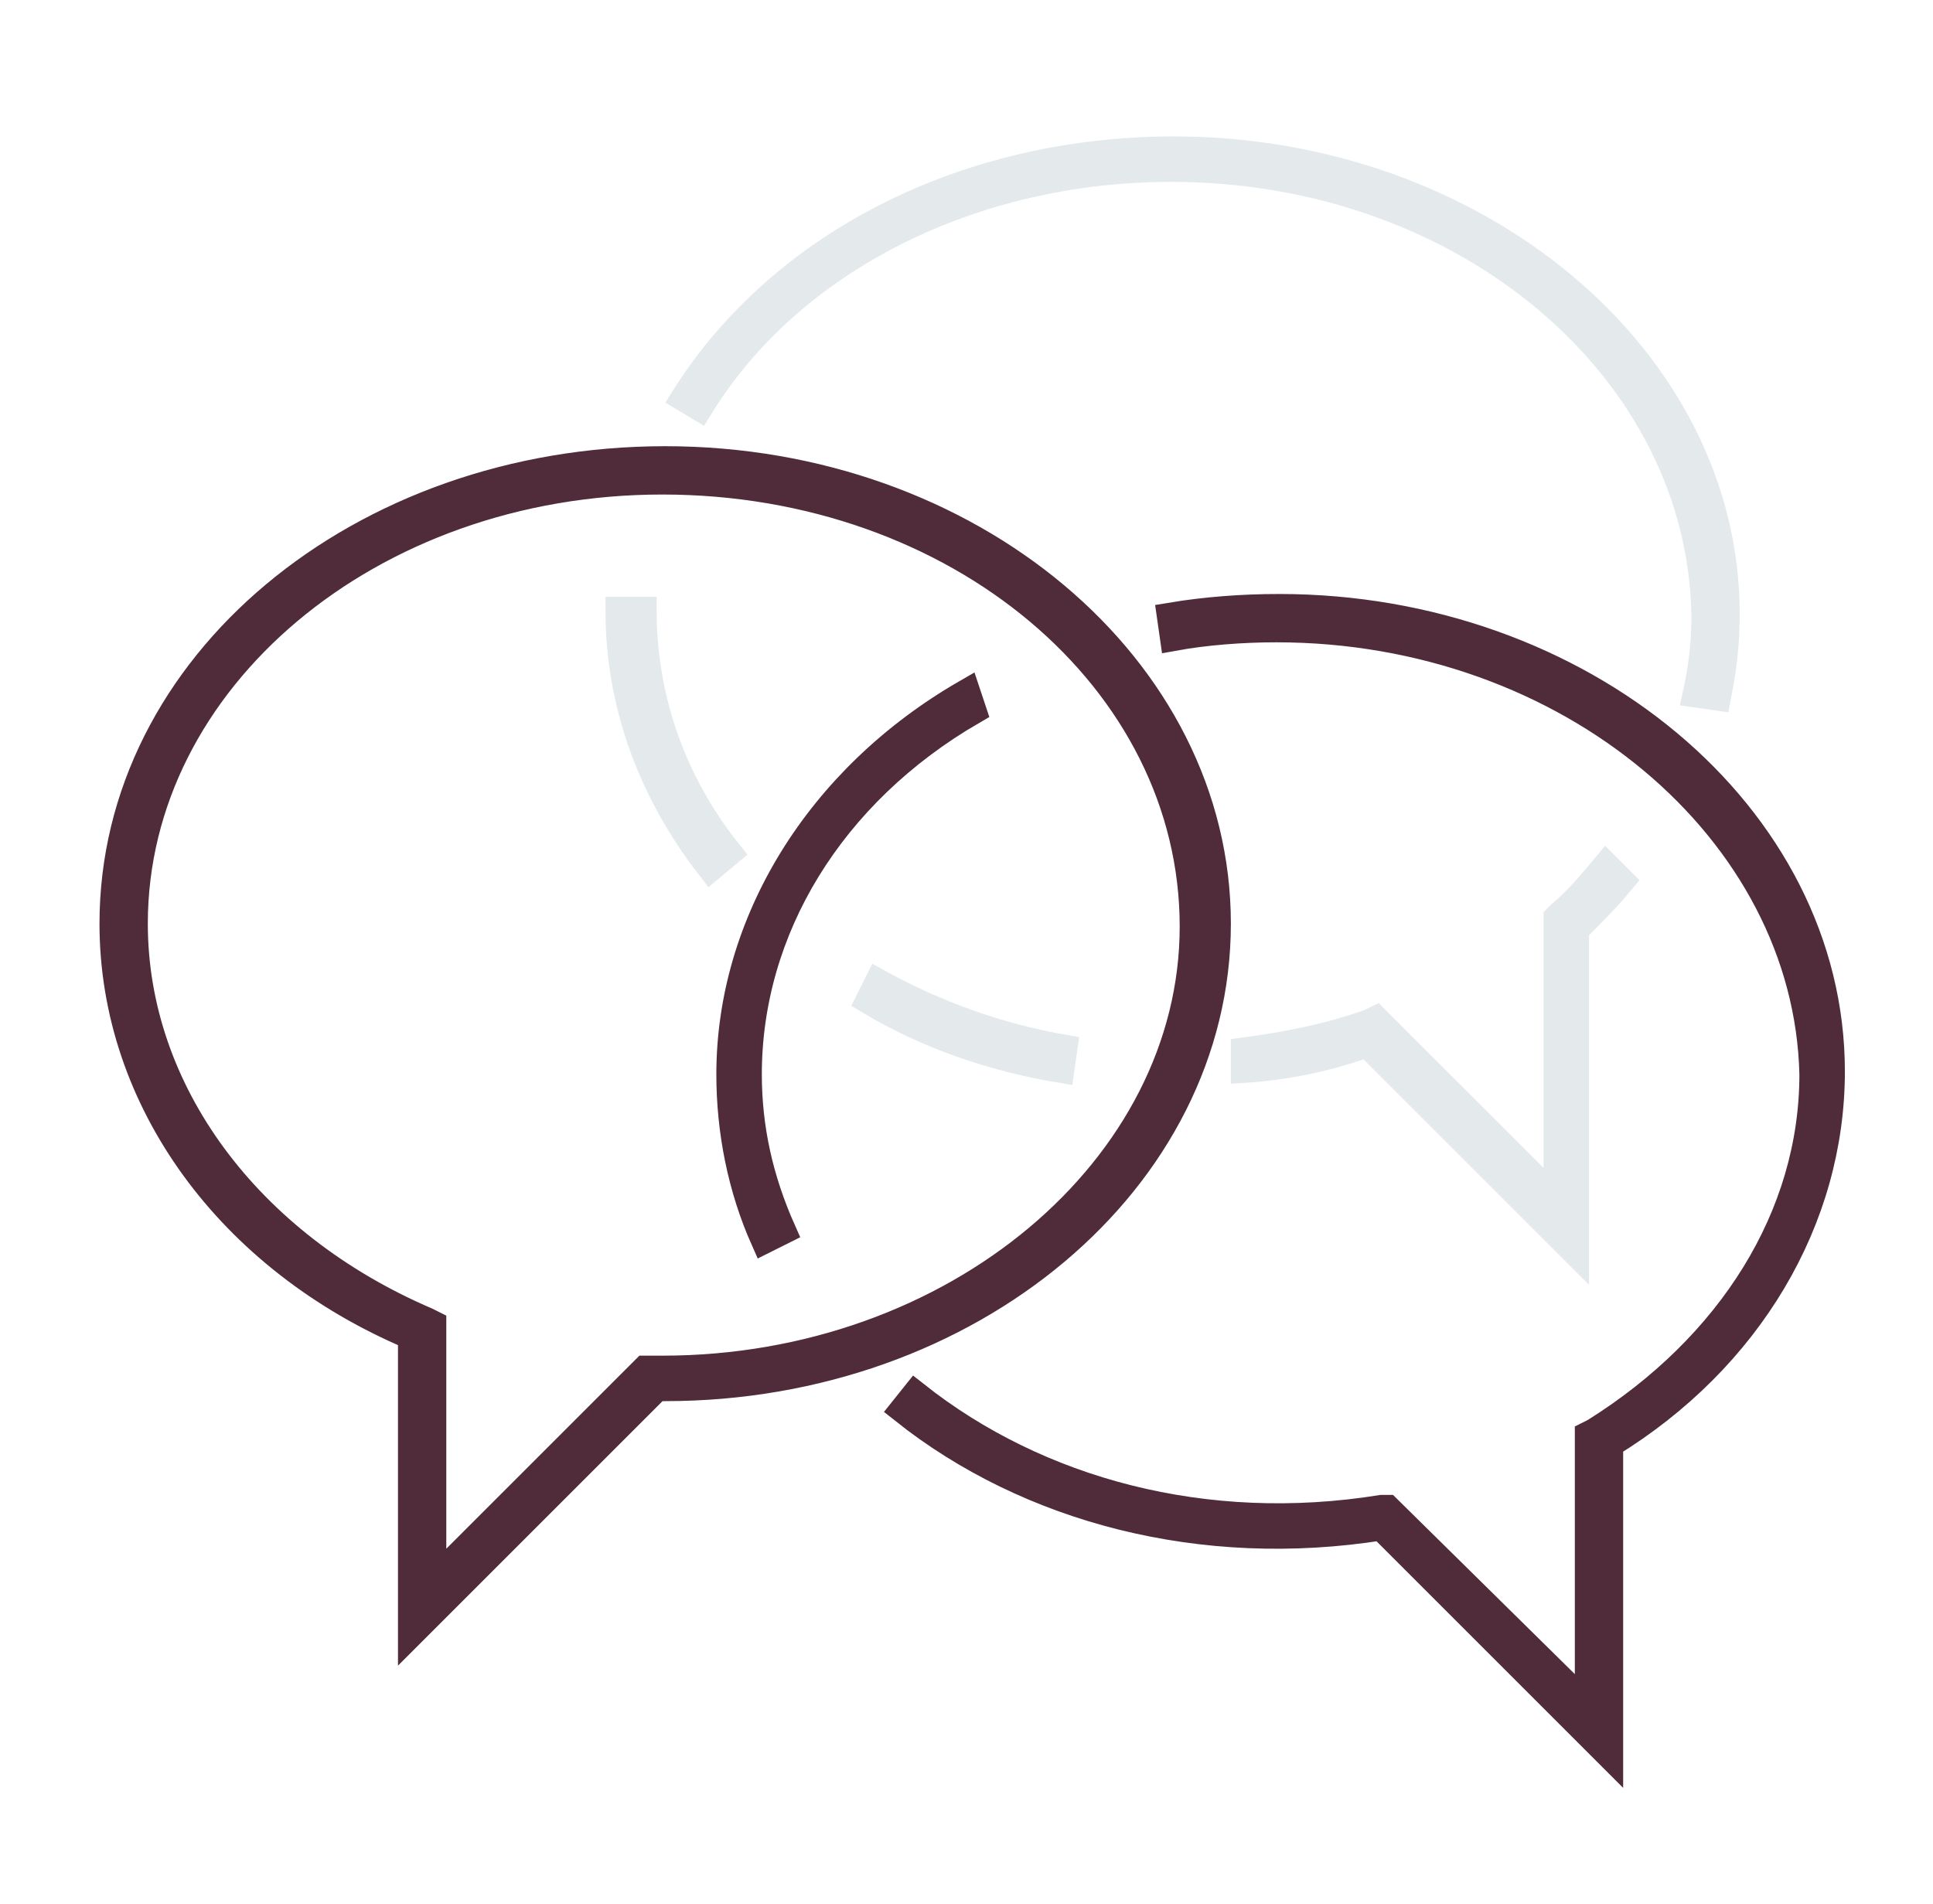
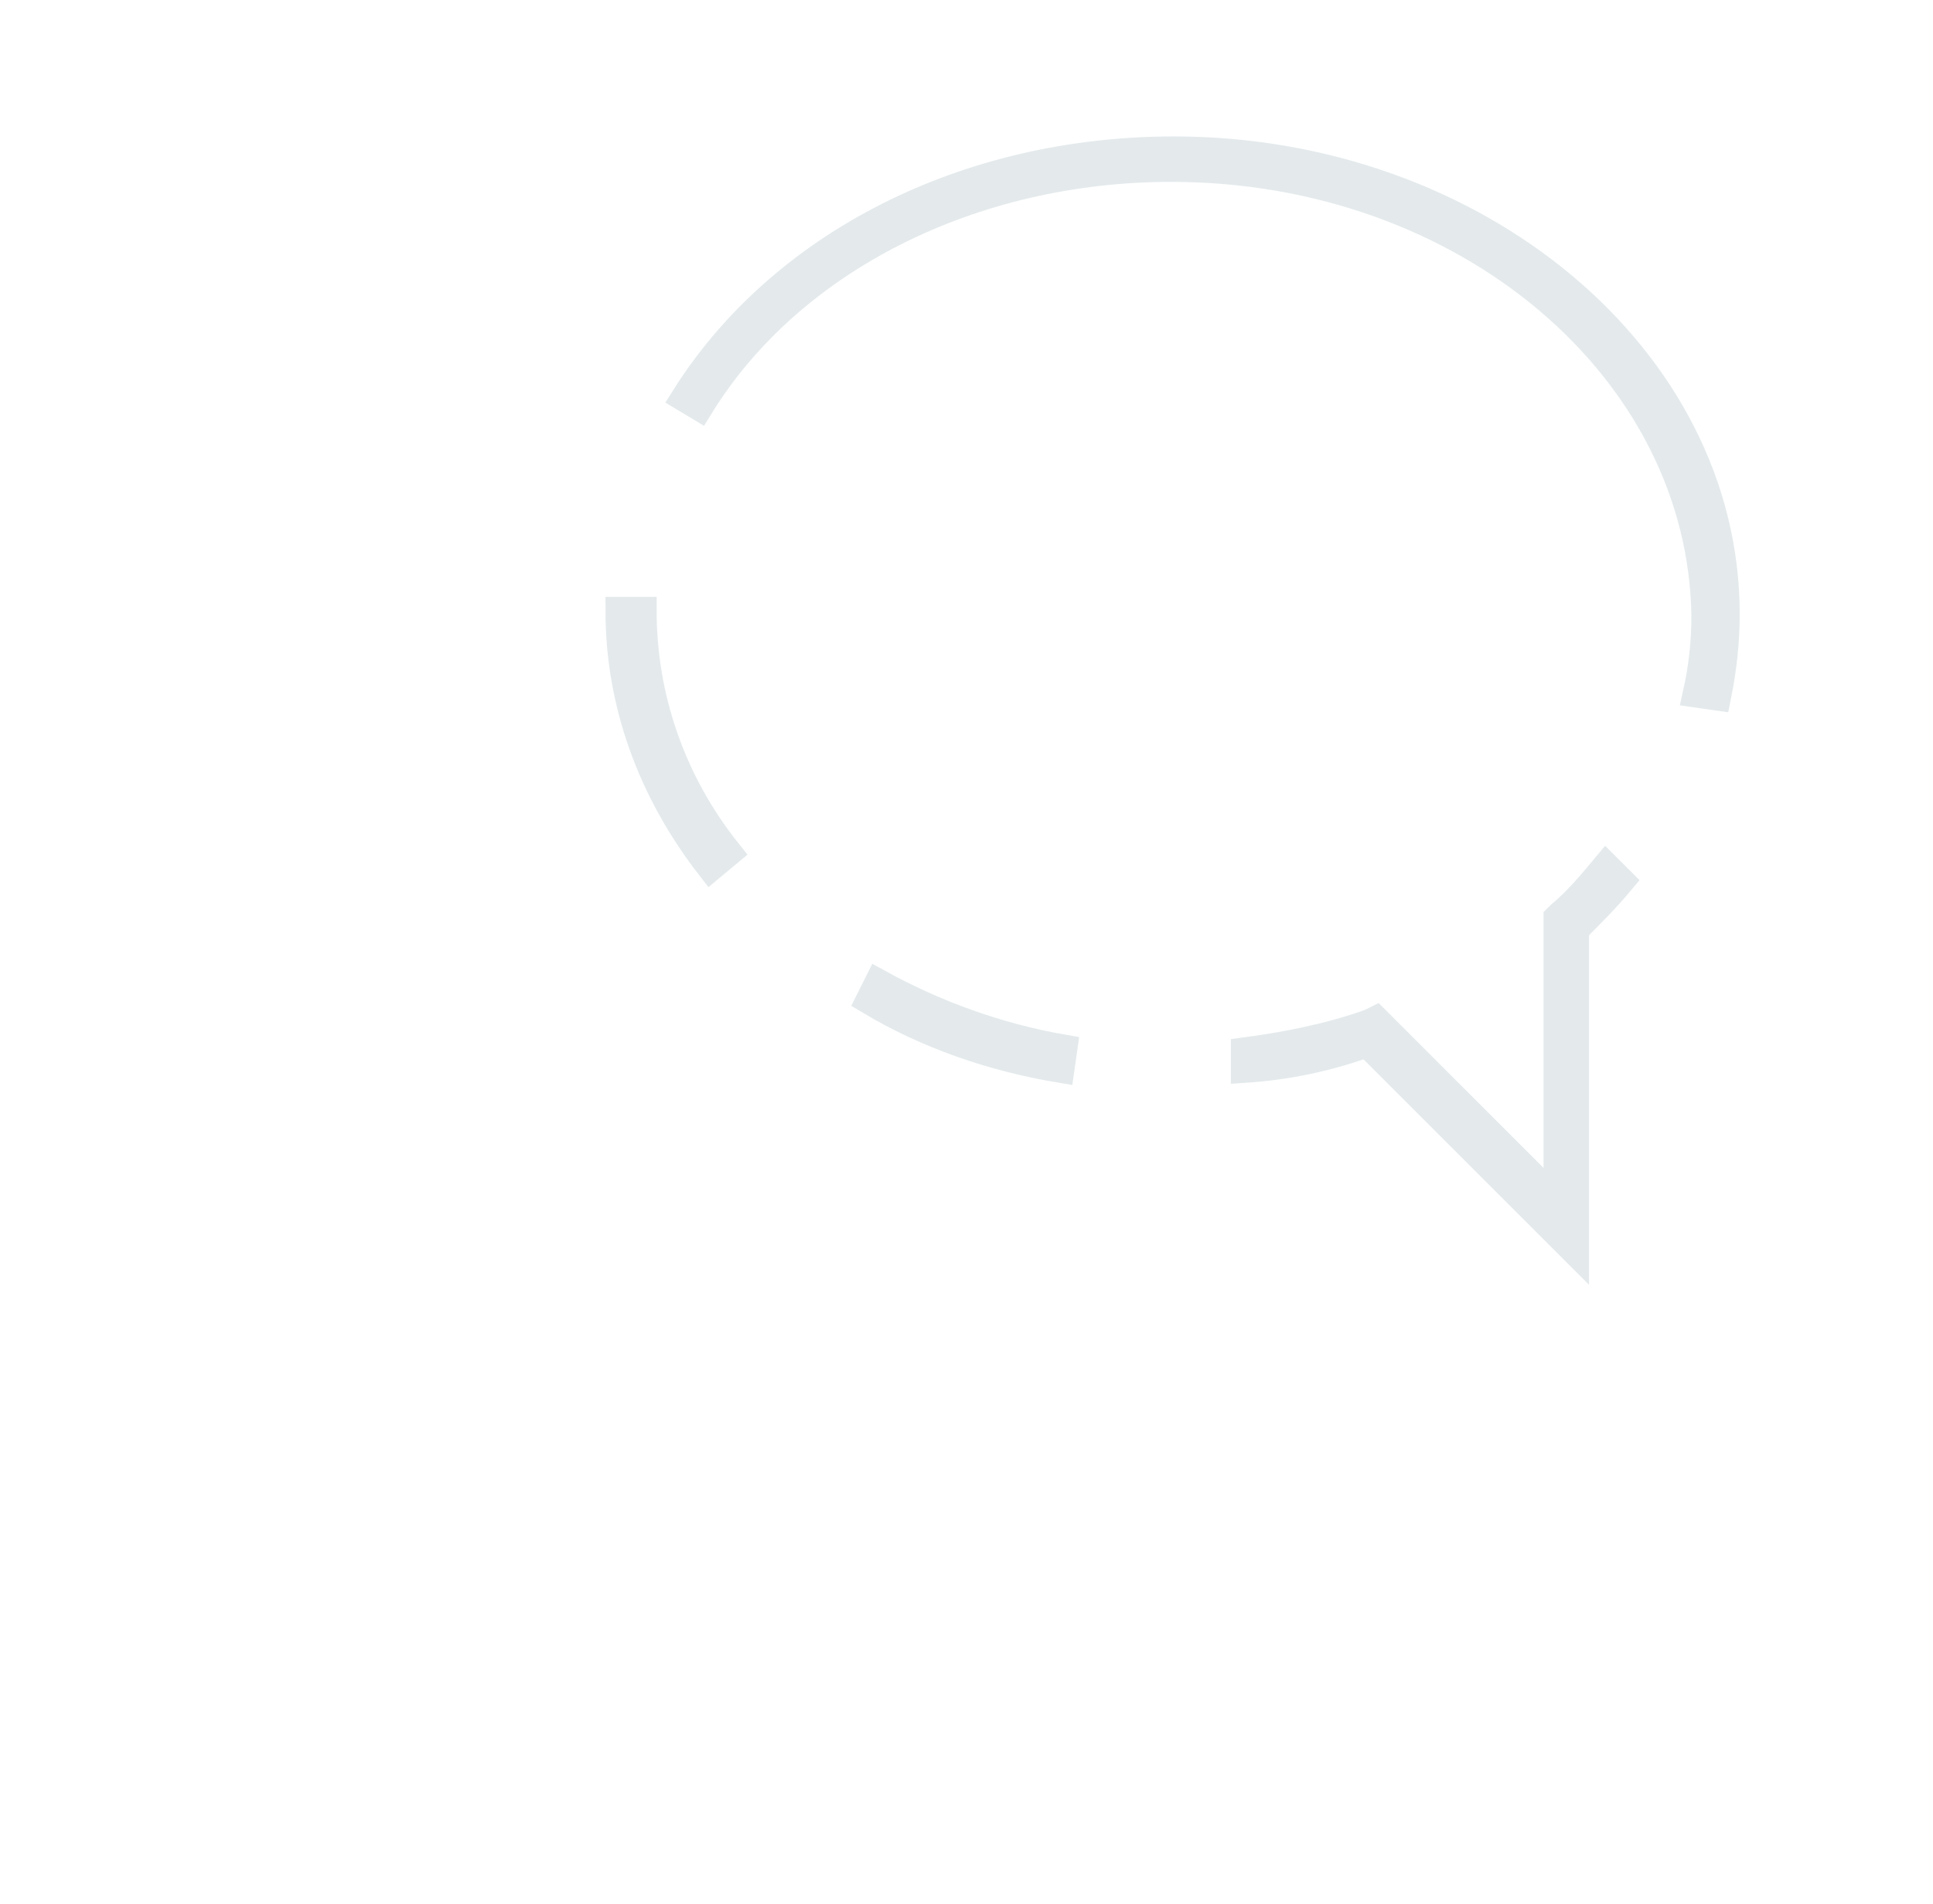
<svg xmlns="http://www.w3.org/2000/svg" version="1.1" id="Calque_1" x="0px" y="0px" viewBox="0 0 68 67" style="enable-background:new 0 0 68 67;" xml:space="preserve">
  <style type="text/css">
	.st0{fill-rule:evenodd;clip-rule:evenodd;fill:#502B3A;stroke:#502B3A;stroke-miterlimit:10;}
	.st1{fill-rule:evenodd;clip-rule:evenodd;fill:#E4EAEC;stroke:#E4EAEC;stroke-miterlimit:10;}
</style>
-   <path class="st0" d="M23.3,16.9C13,16.9,4.7,23.9,4.7,32.5c0,5.9,4,11.3,10.3,14l0.2,0.1v9.1l7.5-7.5l0.2,0c0.1,0,0.3,0,0.4,0  c10.3,0,18.7-7.1,18.7-15.6C42,23.9,33.7,16.9,23.3,16.9z M14.5,57.4l0-10.4C8.1,44.3,4,38.7,4,32.5c0-9.1,8.7-16.3,19.4-16.3  s19.4,7.3,19.4,16.3s-8.7,16.3-19.4,16.3h0c-0.1,0-0.2,0-0.3,0L14.5,57.4z M44.9,22.1c-1.2,0-2.5,0.1-3.6,0.3l-0.1-0.7  c1.2-0.2,2.5-0.3,3.8-0.3c10.6,0,19.4,7.3,19.4,16.3c0,5.2-2.9,10.1-7.8,13.1v10.9l-8-8c-6.3,1-12.4-0.6-16.8-4.1l0.4-0.5  c4.3,3.4,10.2,5,16.4,4l0.2,0l7.1,7v-9.6l0.2-0.1c4.8-3,7.7-7.6,7.7-12.6C63.6,29.2,55.2,22.1,44.9,22.1z M34.2,25  c-5,2.9-7.9,7.7-7.9,12.8c0,1.9,0.4,3.7,1.2,5.5l-0.6,0.3c-0.8-1.8-1.2-3.8-1.2-5.8c0-5.3,3.1-10.4,8.3-13.4L34.2,25z" />
  <path class="st1" d="M41.2,5.9c-7,0-13.4,3.2-16.6,8.4L24.1,14c3.4-5.4,9.9-8.7,17.2-8.7c10.6,0,19.4,7.3,19.4,16.3  c0,1-0.1,1.9-0.3,2.9l-0.7-0.1c0.2-0.9,0.3-1.8,0.3-2.7C59.9,13,51.6,5.9,41.2,5.9z M22.6,21.5c0,3,1,6,3,8.5L25,30.5  c-2.1-2.7-3.2-5.8-3.2-9H22.6z M54.9,32.2c0.6-0.5,1.1-1.1,1.6-1.7l0.5,0.5c-0.5,0.6-1,1.1-1.6,1.7V44l-7.3-7.3  c-1.4,0.5-2.8,0.8-4.3,0.9L43.8,37c1.5-0.2,3-0.5,4.4-1l0.2-0.1l6.4,6.4v-10L54.9,32.2z M30.9,34.6c2,1.1,4.2,1.9,6.5,2.3l-0.1,0.7  c-2.4-0.4-4.7-1.2-6.7-2.4L30.9,34.6z" />
</svg>